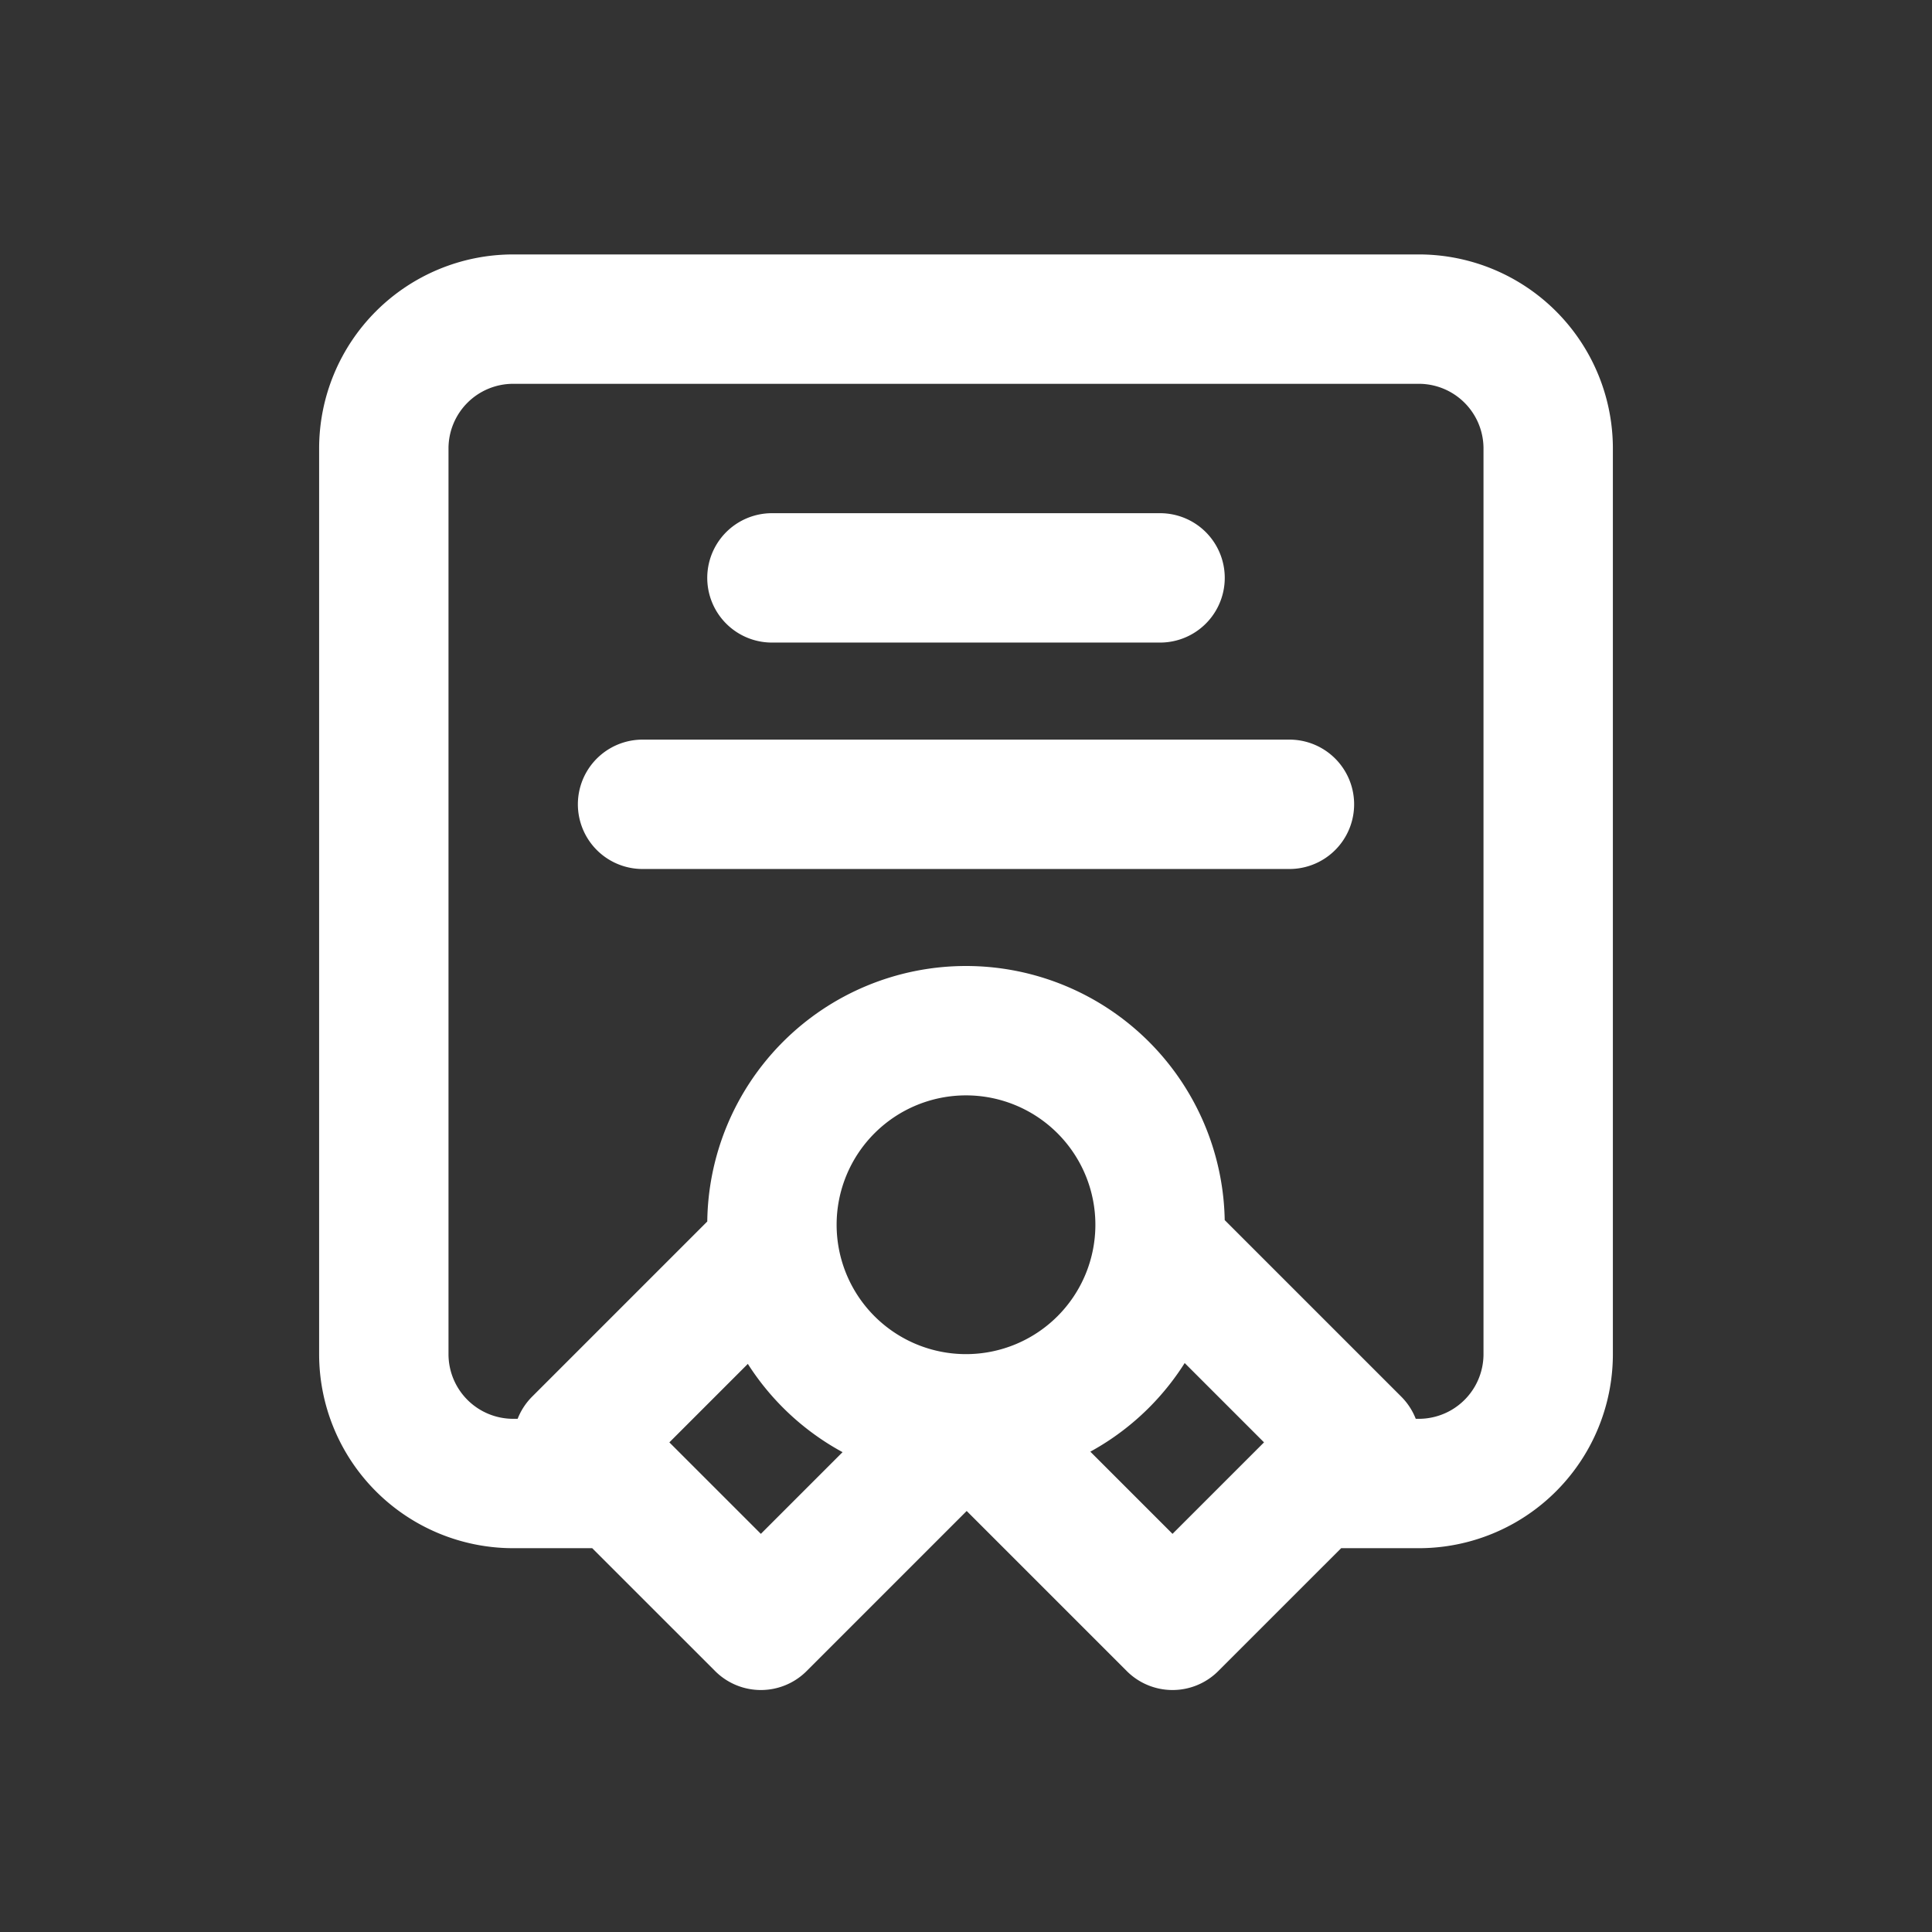
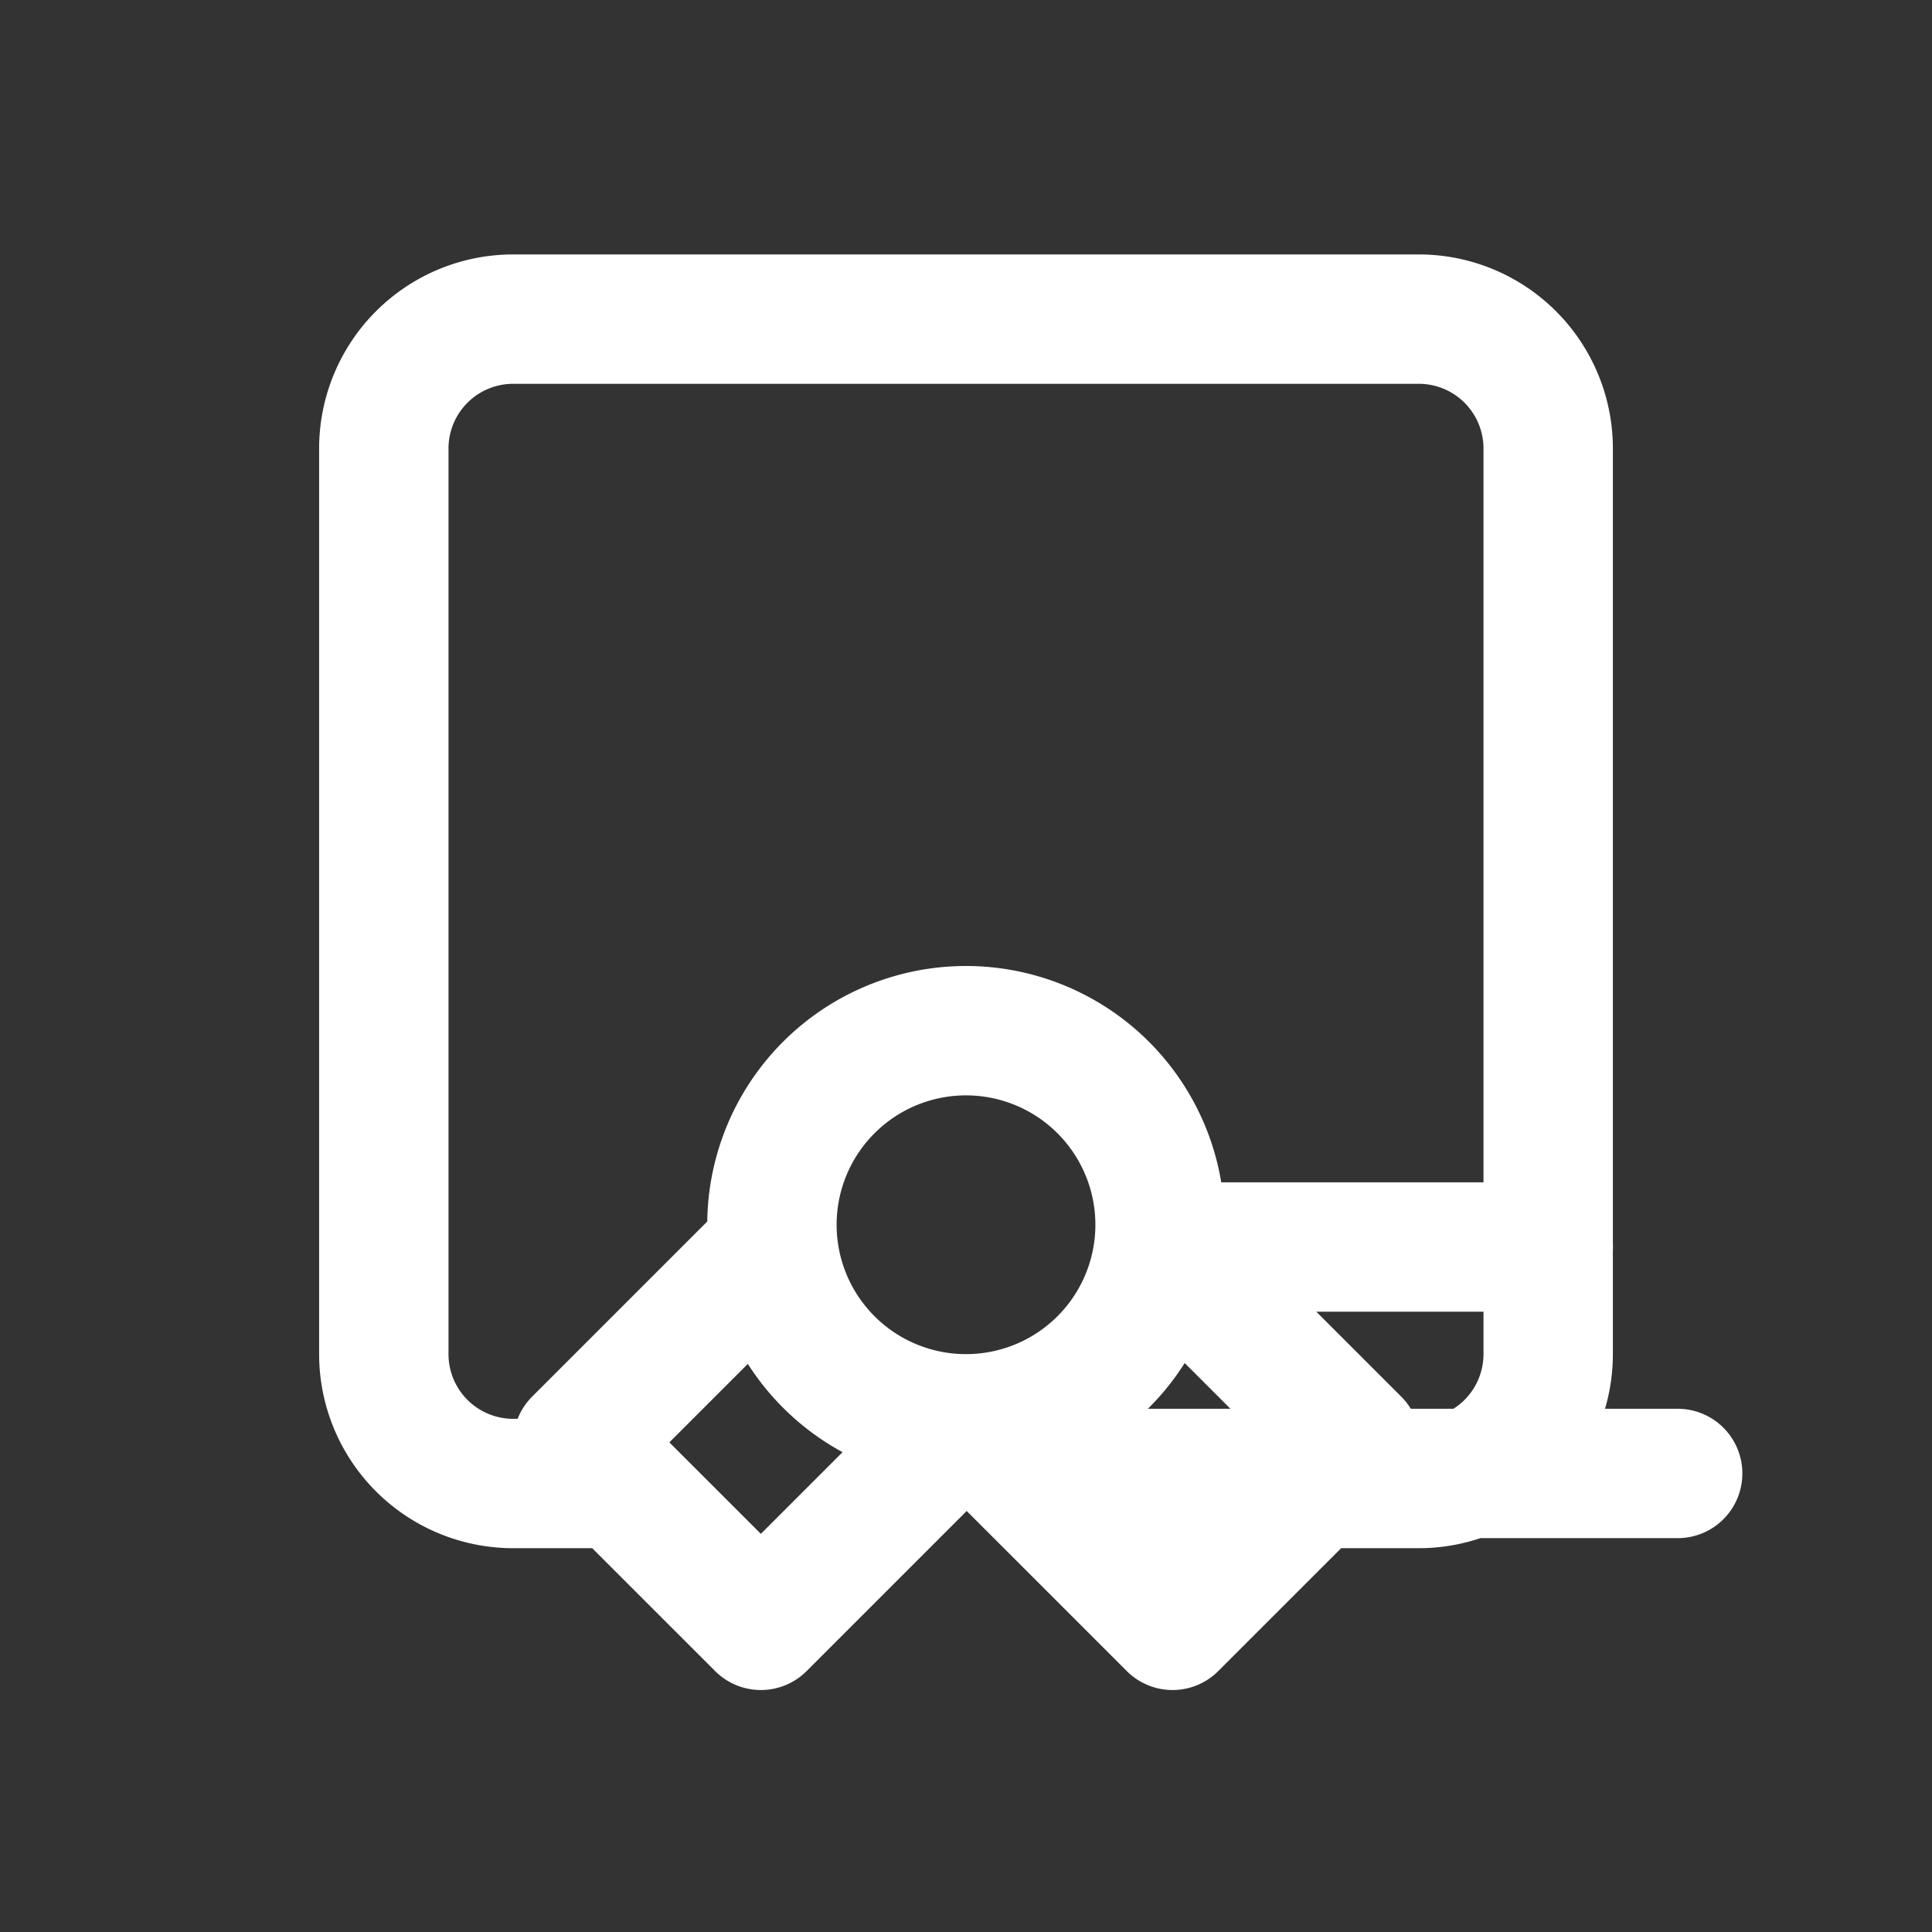
<svg xmlns="http://www.w3.org/2000/svg" width="56" height="56" fill="none">
  <rect width="100%" height="100%" fill="#333333" stroke="none" />
-   <path d="M17.688 43h-2.813a3.75 3.75 0 0 1-3.75-3.75V13a3.75 3.75 0 0 1 3.75-3.75h26.25a3.75 3.75 0 0 1 3.75 3.75v26.25a3.75 3.75 0 0 1-3.75 3.75h-2.813M28 41.125a5.625 5.625 0 1 0 0-11.25 5.625 5.625 0 0 0 0 11.25Zm0 0h.04l-5.986 5.986-5.304-5.303 5.662-5.662M28 41.125l5.986 5.986 5.304-5.303-5.662-5.662M22.375 16.75h11.25m-15 6.563h18.75" stroke="#ffffff" stroke-width="3.75" stroke-linecap="round" stroke-linejoin="round" />
+   <path d="M17.688 43h-2.813a3.75 3.75 0 0 1-3.75-3.75V13a3.75 3.75 0 0 1 3.75-3.75h26.25a3.75 3.75 0 0 1 3.75 3.75v26.25a3.75 3.75 0 0 1-3.75 3.75h-2.813M28 41.125a5.625 5.625 0 1 0 0-11.25 5.625 5.625 0 0 0 0 11.25Zm0 0h.04l-5.986 5.986-5.304-5.303 5.662-5.662M28 41.125l5.986 5.986 5.304-5.303-5.662-5.662h11.25m-15 6.563h18.75" stroke="#ffffff" stroke-width="3.75" stroke-linecap="round" stroke-linejoin="round" />
</svg>